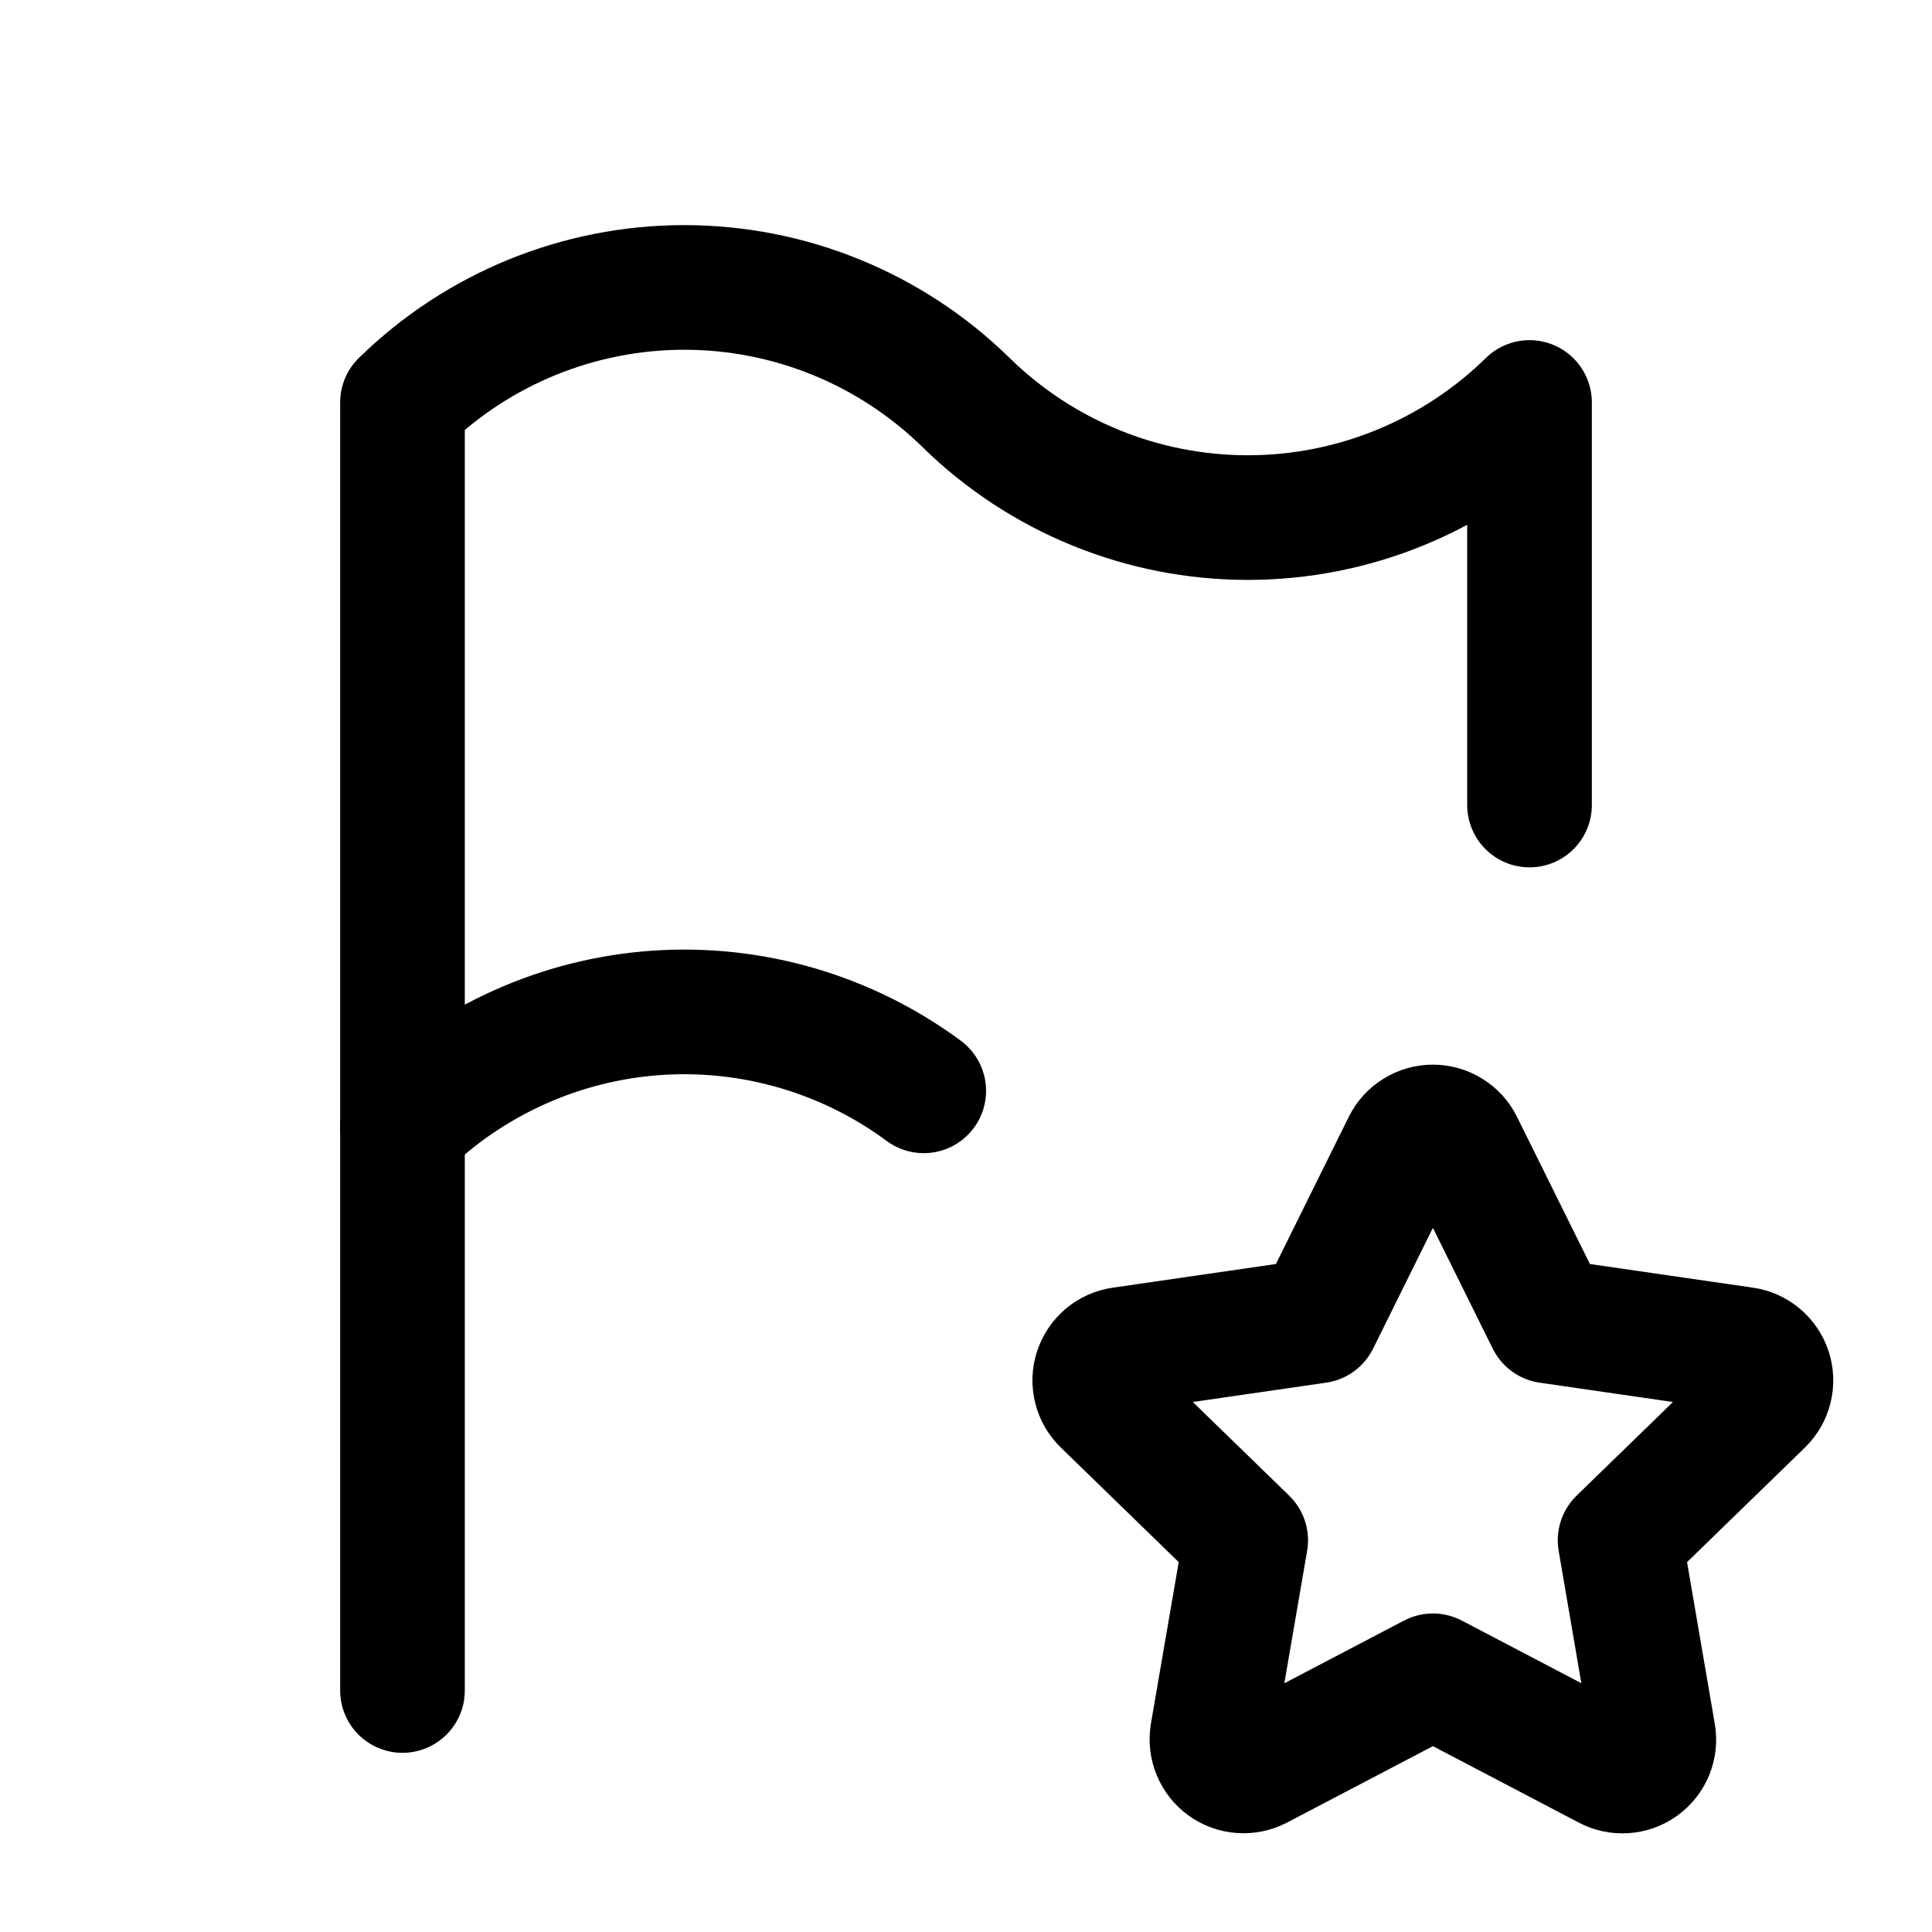
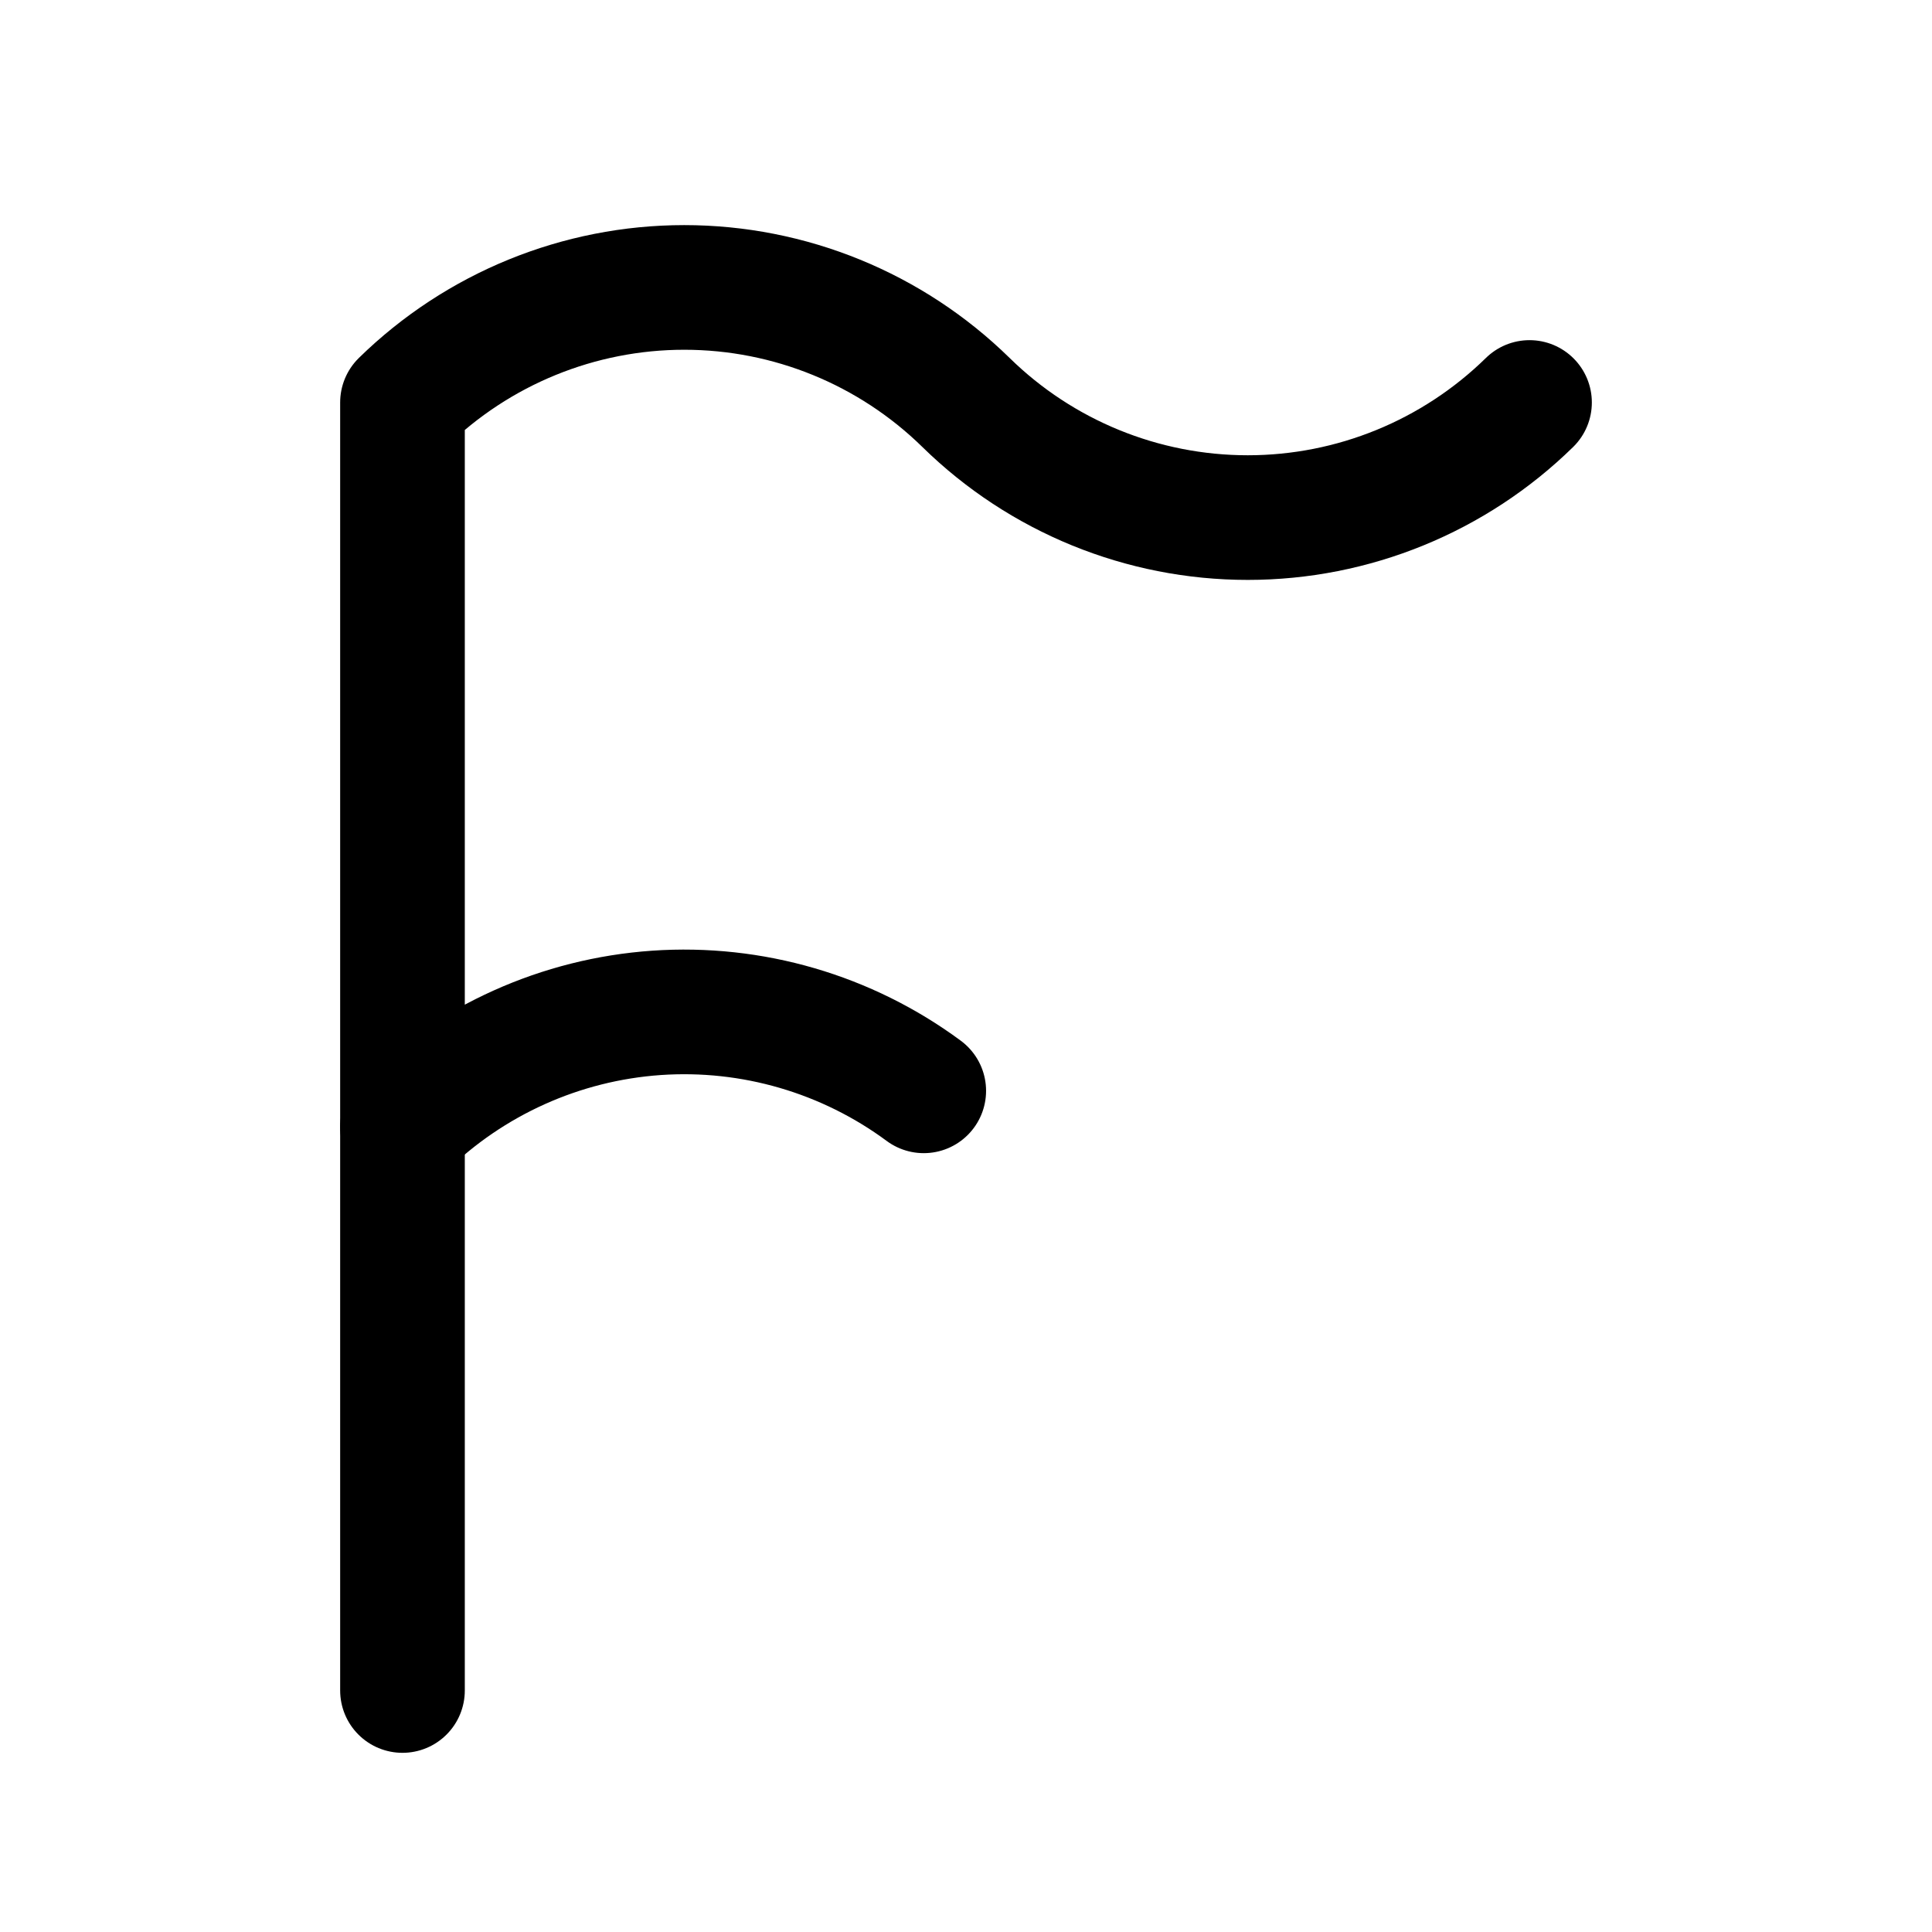
<svg xmlns="http://www.w3.org/2000/svg" width="31" height="31" viewBox="0 0 31 31" fill="none">
-   <path d="M14.822 17.503C13.587 16.59 12.066 16.146 10.533 16.252C9 16.359 7.556 17.008 6.458 18.083V6.458C7.666 5.275 9.289 4.612 10.979 4.612C12.67 4.612 14.293 5.275 15.5 6.458C16.707 7.642 18.33 8.305 20.021 8.305C21.711 8.305 23.334 7.642 24.542 6.458V12.917" stroke="black" stroke-width="2" stroke-linecap="round" stroke-linejoin="round" />
+   <path d="M14.822 17.503C13.587 16.59 12.066 16.146 10.533 16.252C9 16.359 7.556 17.008 6.458 18.083V6.458C7.666 5.275 9.289 4.612 10.979 4.612C12.67 4.612 14.293 5.275 15.5 6.458C16.707 7.642 18.33 8.305 20.021 8.305C21.711 8.305 23.334 7.642 24.542 6.458" stroke="black" stroke-width="2" stroke-linecap="round" stroke-linejoin="round" />
  <path d="M6.458 27.125V18.083" stroke="black" stroke-width="2" stroke-linecap="round" stroke-linejoin="round" />
-   <path d="M22.992 26.889L20.186 28.359C20.103 28.402 20.009 28.421 19.916 28.414C19.822 28.408 19.732 28.375 19.656 28.32C19.58 28.265 19.521 28.19 19.485 28.103C19.449 28.017 19.438 27.922 19.452 27.829L19.988 24.715L17.719 22.51C17.651 22.444 17.603 22.361 17.581 22.27C17.558 22.178 17.561 22.082 17.591 21.993C17.62 21.903 17.674 21.824 17.746 21.763C17.818 21.703 17.906 21.664 17.999 21.651L21.136 21.196L22.538 18.364C22.58 18.279 22.645 18.208 22.725 18.159C22.805 18.109 22.897 18.083 22.992 18.083C23.086 18.083 23.178 18.109 23.258 18.159C23.338 18.208 23.403 18.279 23.445 18.364L24.848 21.196L27.984 21.651C28.077 21.664 28.164 21.703 28.236 21.764C28.308 21.825 28.362 21.904 28.391 21.993C28.42 22.083 28.424 22.178 28.401 22.27C28.379 22.361 28.331 22.444 28.264 22.51L25.995 24.715L26.529 27.828C26.546 27.921 26.535 28.016 26.5 28.103C26.464 28.191 26.405 28.266 26.329 28.321C26.253 28.377 26.162 28.41 26.068 28.416C25.974 28.423 25.88 28.403 25.797 28.359L22.992 26.889Z" stroke="black" stroke-width="2" stroke-linecap="round" stroke-linejoin="round" />
</svg>